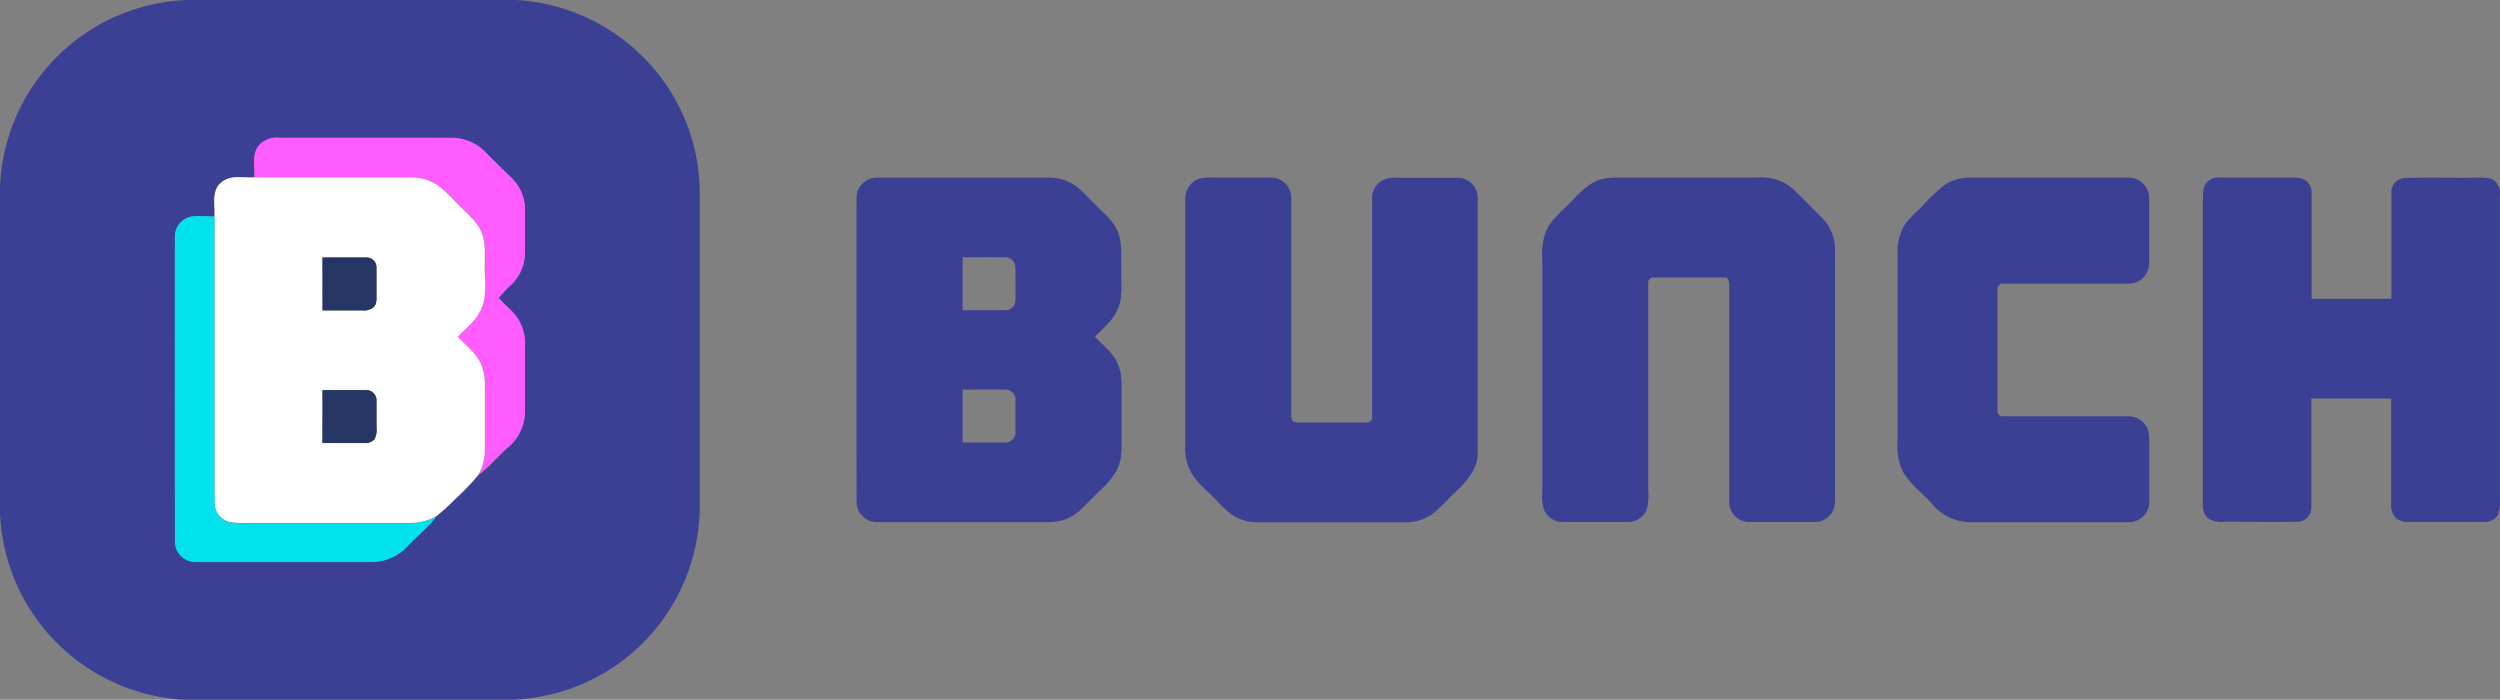
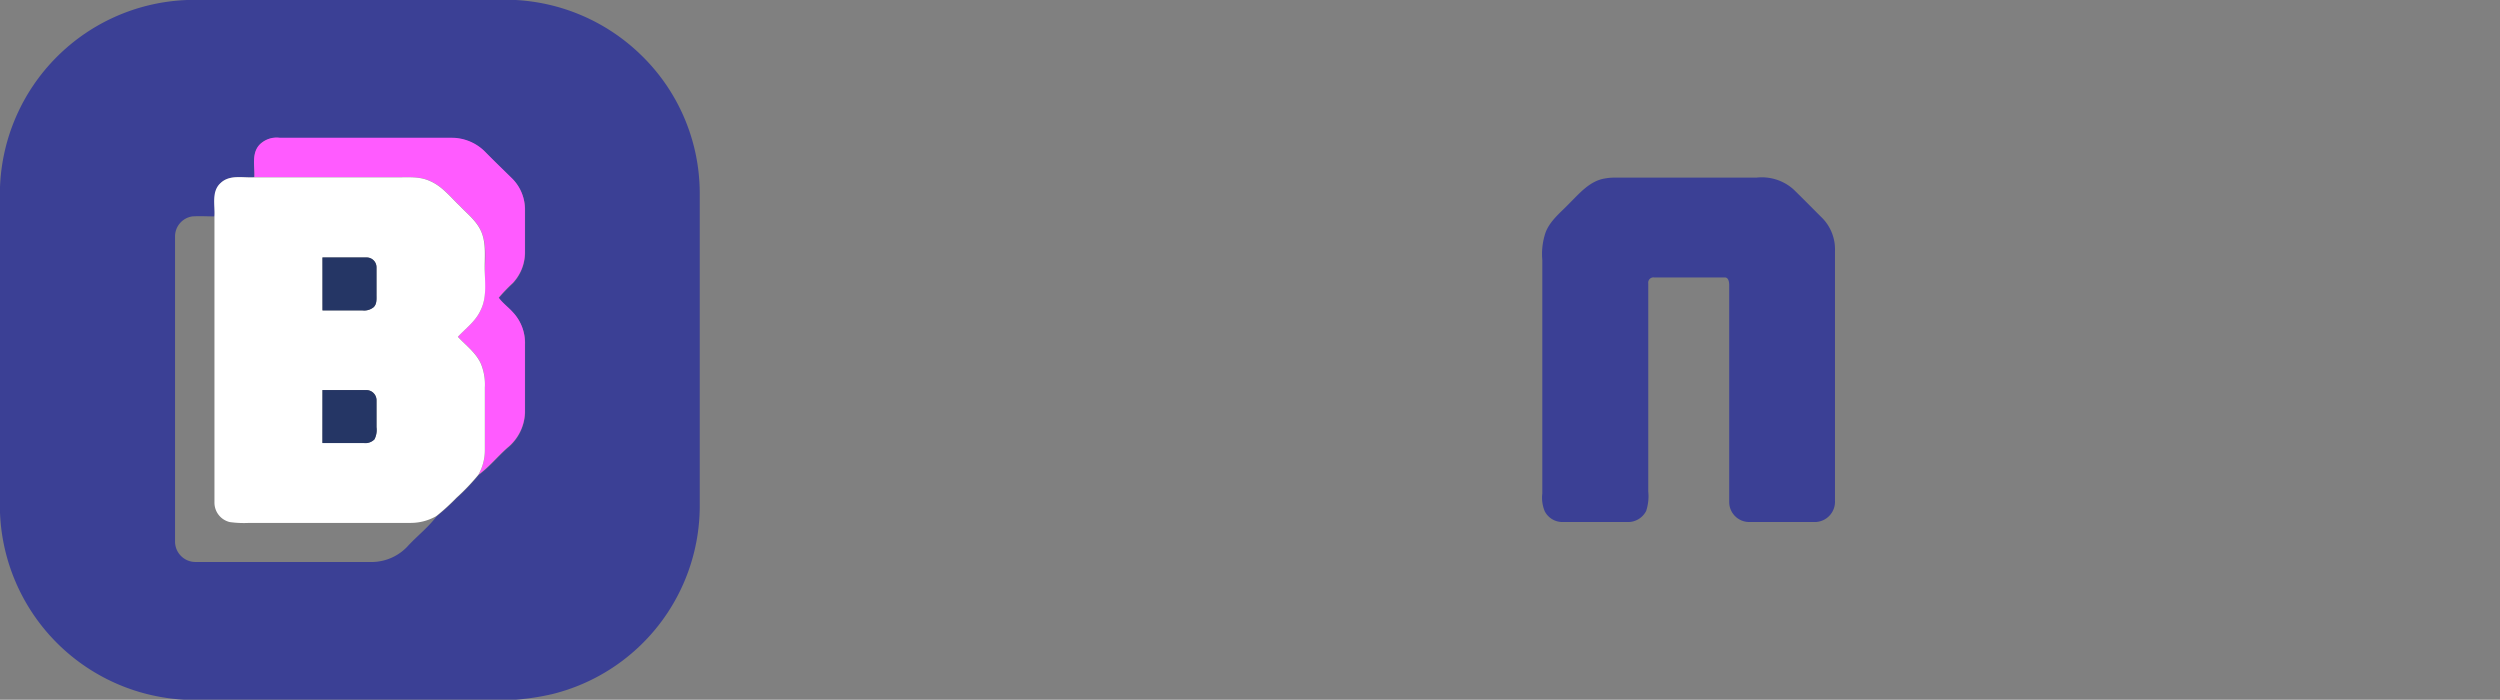
<svg xmlns="http://www.w3.org/2000/svg" id="Layer_1" data-name="Layer 1" width="447.88" height="125.36" viewBox="0 0 447.88 125.36">
  <rect x="0" y="0" width="447.88" height="125.36" fill="#808080" stroke="none" />
  <defs>
    <style>
      .cls-1 {
        fill: #3b4095;
      }

      .cls-2 {
        fill: #ff5bff;
      }

      .cls-3 {
        fill: #fff;
      }

      .cls-4 {
        fill: #00e3ee;
      }

      .cls-5 {
        fill: #253665;
      }
    </style>
  </defs>
  <title>bunch_logo-freelogovectors.net</title>
  <g>
    <g>
      <path class="cls-1" d="M59.58,187.32h58.86a34.88,34.88,0,0,1,22.48,9.87,34.51,34.51,0,0,1,10.5,24.51v56.58A34.76,34.76,0,0,1,125,311.67a44.06,44.06,0,0,1-6.56,1H59.06a34.89,34.89,0,0,1-33-33.54V220.85a34.86,34.86,0,0,1,33.52-33.53Zm13,25.93c-1.48,1.58-.82,3.9-.93,5.84-2,.12-4.39-.53-6,1s-1,4-1.14,6c-1.32,0-2.66-.09-4,0a3.62,3.62,0,0,0-3.09,3.62q0,27.35,0,54.69A3.66,3.66,0,0,0,61.09,288H92.91a8.86,8.86,0,0,0,6.35-3c1.63-1.74,3.55-3.23,5-5.16a40.34,40.34,0,0,0,3.62-3.3,39.23,39.23,0,0,0,3.93-4.12c1.9-1.38,3.38-3.25,5.14-4.8a8.51,8.51,0,0,0,3.18-6.32c0-4.07,0-8.14,0-12.21a8,8,0,0,0-2.15-5.76c-.81-.91-1.82-1.64-2.55-2.62a30,30,0,0,1,2.53-2.64,8.06,8.06,0,0,0,2.17-5.38c0-2.58,0-5.15,0-7.73a7.84,7.84,0,0,0-2.29-5.6c-1.63-1.6-3.27-3.18-4.86-4.8a8.42,8.42,0,0,0-5.89-2.49H76.22A4.32,4.32,0,0,0,72.55,213.25Z" transform="translate(-26.06 -187.32)" />
-       <path class="cls-1" d="M179.51,223a3.65,3.65,0,0,1,3.72-3.85h30.86a8,8,0,0,1,3.63.85c1.76.84,2.94,2.43,4.33,3.73,1.51,1.63,3.42,3,4.28,5.12s.53,4.67.62,7c-.08,2.34.35,4.83-.72,7-.84,2-2.62,3.27-4,4.81,1.38,1.51,3.18,2.75,4,4.69a8,8,0,0,1,.75,3.45c0,4,0,7.92,0,11.87a8.28,8.28,0,0,1-1,4.18,17,17,0,0,1-3.14,3.63c-1.08,1.06-2.13,2.16-3.22,3.2a8,8,0,0,1-5.52,2.18H183.24a3.63,3.63,0,0,1-3.72-3.61Q179.48,250.12,179.51,223Zm19,10.41c0,3.16,0,6.32,0,9.48,2.54,0,5.08,0,7.63,0a1.76,1.76,0,0,0,1.83-1.56c.07-2,0-4.08,0-6.12a1.81,1.81,0,0,0-1.86-1.79C203.55,233.39,201,233.41,198.47,233.41Zm0,23.71c0,3.15,0,6.31,0,9.47,2.53,0,5.07,0,7.61,0a1.79,1.79,0,0,0,1.86-1.77c0-1.94,0-3.88,0-5.81a1.78,1.78,0,0,0-1.87-1.89C203.54,257.09,201,257.12,198.46,257.12Z" transform="translate(-26.06 -187.32)" />
-       <path class="cls-1" d="M240.93,219.32a8.48,8.48,0,0,1,2.41-.18c3.55,0,7.1,0,10.65,0A3.66,3.66,0,0,1,257.4,223q0,19.13,0,38.26a2.62,2.62,0,0,0,.24,1.47,2.46,2.46,0,0,0,1.47.27c4,0,7.93,0,11.89,0a.88.88,0,0,0,.87-1.07q0-19.45,0-38.9a3.66,3.66,0,0,1,2-3.48,5.32,5.32,0,0,1,2.53-.38c3.65,0,7.29,0,10.94,0a3.6,3.6,0,0,1,3.45,3.84c0,15.22,0,30.43,0,45.64-.07,2.92-2.18,5.11-4.18,7-1.25,1.2-2.39,2.52-3.75,3.6a8.07,8.07,0,0,1-5.15,1.64H251.39a8.18,8.18,0,0,1-3.48-.73c-1.92-.85-3.23-2.56-4.71-4s-3.12-2.79-4-4.69a8.7,8.7,0,0,1-.79-4.09q0-22.18,0-44.37A3.75,3.75,0,0,1,240.93,219.32Z" transform="translate(-26.06 -187.32)" />
      <path class="cls-1" d="M313.54,219.3a9.94,9.94,0,0,1,1.82-.16q12.69,0,25.4,0a8.54,8.54,0,0,1,6.58,2.08c1.74,1.69,3.44,3.43,5.16,5.14a8,8,0,0,1,2.3,5.95q0,22.35,0,44.7a3.64,3.64,0,0,1-3.43,3.83c-4,0-8,0-11.94,0a3.59,3.59,0,0,1-3.58-3.52c0-13,0-25.93,0-38.9,0-.57-.11-1.47-.88-1.39-4.18,0-8.36,0-12.53,0a.94.94,0,0,0-1.09,1.07q0,18.65,0,37.28a8.42,8.42,0,0,1-.37,3.46,3.62,3.62,0,0,1-3.37,2H306a3.55,3.55,0,0,1-3.2-1.93,6.33,6.33,0,0,1-.43-3.2q0-20.9,0-41.79a12,12,0,0,1,.6-5c.83-2.11,2.67-3.52,4.19-5.11C309,222,310.82,219.76,313.54,219.3Z" transform="translate(-26.06 -187.32)" />
-       <path class="cls-1" d="M374.5,220.42a8.12,8.12,0,0,1,4.48-1.28q14.14,0,28.29,0a3.67,3.67,0,0,1,3.81,3.83c0,3.87,0,7.75,0,11.62a3.65,3.65,0,0,1-3.78,3.55c-7.63,0-15.26,0-22.88,0-.19.31-.55.56-.51,1q0,10.77,0,21.53c-.09.57.2,1.27.88,1.23,7.5,0,15,0,22.5,0a3.68,3.68,0,0,1,3.7,2.8,19.08,19.08,0,0,1,.12,3c0,3.22,0,6.44,0,9.66a3.65,3.65,0,0,1-3.78,3.51H378.68a9,9,0,0,1-6.58-3.39c-1.88-2.09-4.37-3.77-5.49-6.44a12.16,12.16,0,0,1-.59-4.95V233.6a11.15,11.15,0,0,1,.67-4.83c.82-2,2.55-3.29,4-4.79A30.71,30.71,0,0,1,374.5,220.42Z" transform="translate(-26.06 -187.32)" />
-       <path class="cls-1" d="M421.35,220.05a3.11,3.11,0,0,1,2.63-.91c4.29,0,8.58,0,12.88,0a3.9,3.9,0,0,1,2.34.53,2.81,2.81,0,0,1,1,2.36c0,6.27,0,12.55,0,18.82,4.77,0,9.53,0,14.29,0,0-6.27,0-12.54,0-18.8a2.53,2.53,0,0,1,2.25-2.83c4.39-.15,8.8,0,13.19-.07,1.08,0,2.34-.12,3.18.69a3.22,3.22,0,0,1,.82,2.51q0,27,0,54a8.26,8.26,0,0,1-.35,3.21,2.77,2.77,0,0,1-2.67,1.27c-4.29,0-8.57,0-12.85,0a4.17,4.17,0,0,1-2.62-.57,3.12,3.12,0,0,1-1-2.64v-18.9c-4.77,0-9.53,0-14.3,0,0,6.49,0,13,0,19.5a2.51,2.51,0,0,1-2.64,2.57c-4.3.05-8.6,0-12.89,0a4.43,4.43,0,0,1-3.13-.72,3.5,3.5,0,0,1-.77-2.5q0-27.17,0-54.33C420.77,222.21,420.62,221,421.35,220.05Z" transform="translate(-26.06 -187.32)" />
    </g>
    <path class="cls-2" d="M72.55,213.25A4.32,4.32,0,0,1,76.22,212h30.84a8.42,8.42,0,0,1,5.89,2.49c1.59,1.62,3.23,3.2,4.86,4.8a7.84,7.84,0,0,1,2.29,5.6c0,2.58,0,5.15,0,7.73a8.06,8.06,0,0,1-2.17,5.38,30,30,0,0,0-2.53,2.64c.73,1,1.74,1.71,2.55,2.62a8,8,0,0,1,2.15,5.76c0,4.07,0,8.14,0,12.21a8.51,8.51,0,0,1-3.18,6.32c-1.76,1.55-3.24,3.42-5.14,4.8a8.86,8.86,0,0,0,1.16-4.38c0-3.74,0-7.49,0-11.24a9.8,9.8,0,0,0-.69-4.22c-.87-2-2.7-3.31-4.14-4.87,1.41-1.52,3.19-2.8,4.06-4.74,1.1-2.19.68-4.71.75-7.06s.33-4.9-.67-7.14c-.81-1.85-2.47-3.1-3.83-4.53-1.7-1.62-3.21-3.59-5.45-4.49-1.74-.77-3.68-.6-5.53-.61q-12.91,0-25.82,0C71.73,217.15,71.07,214.83,72.55,213.25Z" transform="translate(-26.06 -187.32)" />
    <path class="cls-3" d="M65.6,220.09c1.63-1.53,4-.88,6-1q12.9,0,25.82,0c1.85,0,3.79-.16,5.53.61,2.24.9,3.75,2.87,5.45,4.49,1.36,1.43,3,2.68,3.83,4.53,1,2.24.6,4.76.67,7.14s.35,4.87-.75,7.06c-.87,1.94-2.65,3.22-4.06,4.74,1.44,1.56,3.27,2.87,4.14,4.87a9.8,9.8,0,0,1,.69,4.22c0,3.75,0,7.5,0,11.24a8.86,8.86,0,0,1-1.16,4.38,39.23,39.23,0,0,1-3.93,4.12,40.34,40.34,0,0,1-3.62,3.3A9.23,9.23,0,0,1,99.66,281c-9.65,0-19.29,0-28.94,0a18.58,18.58,0,0,1-3.5-.15,3.58,3.58,0,0,1-2.74-3.51c0-17.1,0-34.2,0-51.3C64.6,224.07,63.89,221.6,65.6,220.09Zm18.23,13.36c0,3.16,0,6.32,0,9.48H91a2.65,2.65,0,0,0,2-.58c.62-.6.49-1.54.51-2.33,0-1.61,0-3.22,0-4.84a1.76,1.76,0,0,0-1.85-1.73Zm0,23.75c0,3.15,0,6.31,0,9.46,2.49,0,5,0,7.47,0a2.25,2.25,0,0,0,1.85-.66,3.7,3.7,0,0,0,.37-2.18c0-1.62,0-3.24,0-4.86a1.83,1.83,0,0,0-1.85-1.75C89.05,257.17,86.44,257.19,83.83,257.2Z" transform="translate(-26.06 -187.32)" />
-     <path class="cls-4" d="M57.39,229.72a3.62,3.62,0,0,1,3.09-3.62c1.32-.13,2.66,0,4,0,0,17.1,0,34.2,0,51.3a3.58,3.58,0,0,0,2.74,3.51,18.58,18.58,0,0,0,3.5.15c9.65,0,19.29,0,28.94,0a9.23,9.23,0,0,0,4.56-1.21c-1.41,1.93-3.33,3.42-5,5.16a8.86,8.86,0,0,1-6.35,3H61.09a3.66,3.66,0,0,1-3.69-3.54Q57.36,257.07,57.39,229.72Z" transform="translate(-26.06 -187.32)" />
    <g>
      <path class="cls-5" d="M83.83,233.45h7.83a1.76,1.76,0,0,1,1.85,1.73c0,1.62,0,3.23,0,4.84,0,.79.11,1.73-.51,2.33a2.65,2.65,0,0,1-2,.58H83.84C83.83,239.77,83.84,236.61,83.83,233.45Z" transform="translate(-26.06 -187.32)" />
-       <path class="cls-5" d="M83.83,257.2c2.61,0,5.22,0,7.83,0A1.83,1.83,0,0,1,93.51,259c0,1.62,0,3.24,0,4.86a3.7,3.7,0,0,1-.37,2.18,2.25,2.25,0,0,1-1.85.66c-2.49,0-5,0-7.47,0C83.83,263.51,83.85,260.35,83.83,257.2Z" transform="translate(-26.06 -187.32)" />
+       <path class="cls-5" d="M83.83,257.2c2.61,0,5.22,0,7.83,0A1.83,1.83,0,0,1,93.51,259c0,1.62,0,3.24,0,4.86a3.7,3.7,0,0,1-.37,2.18,2.25,2.25,0,0,1-1.85.66c-2.49,0-5,0-7.47,0Z" transform="translate(-26.06 -187.32)" />
    </g>
  </g>
</svg>